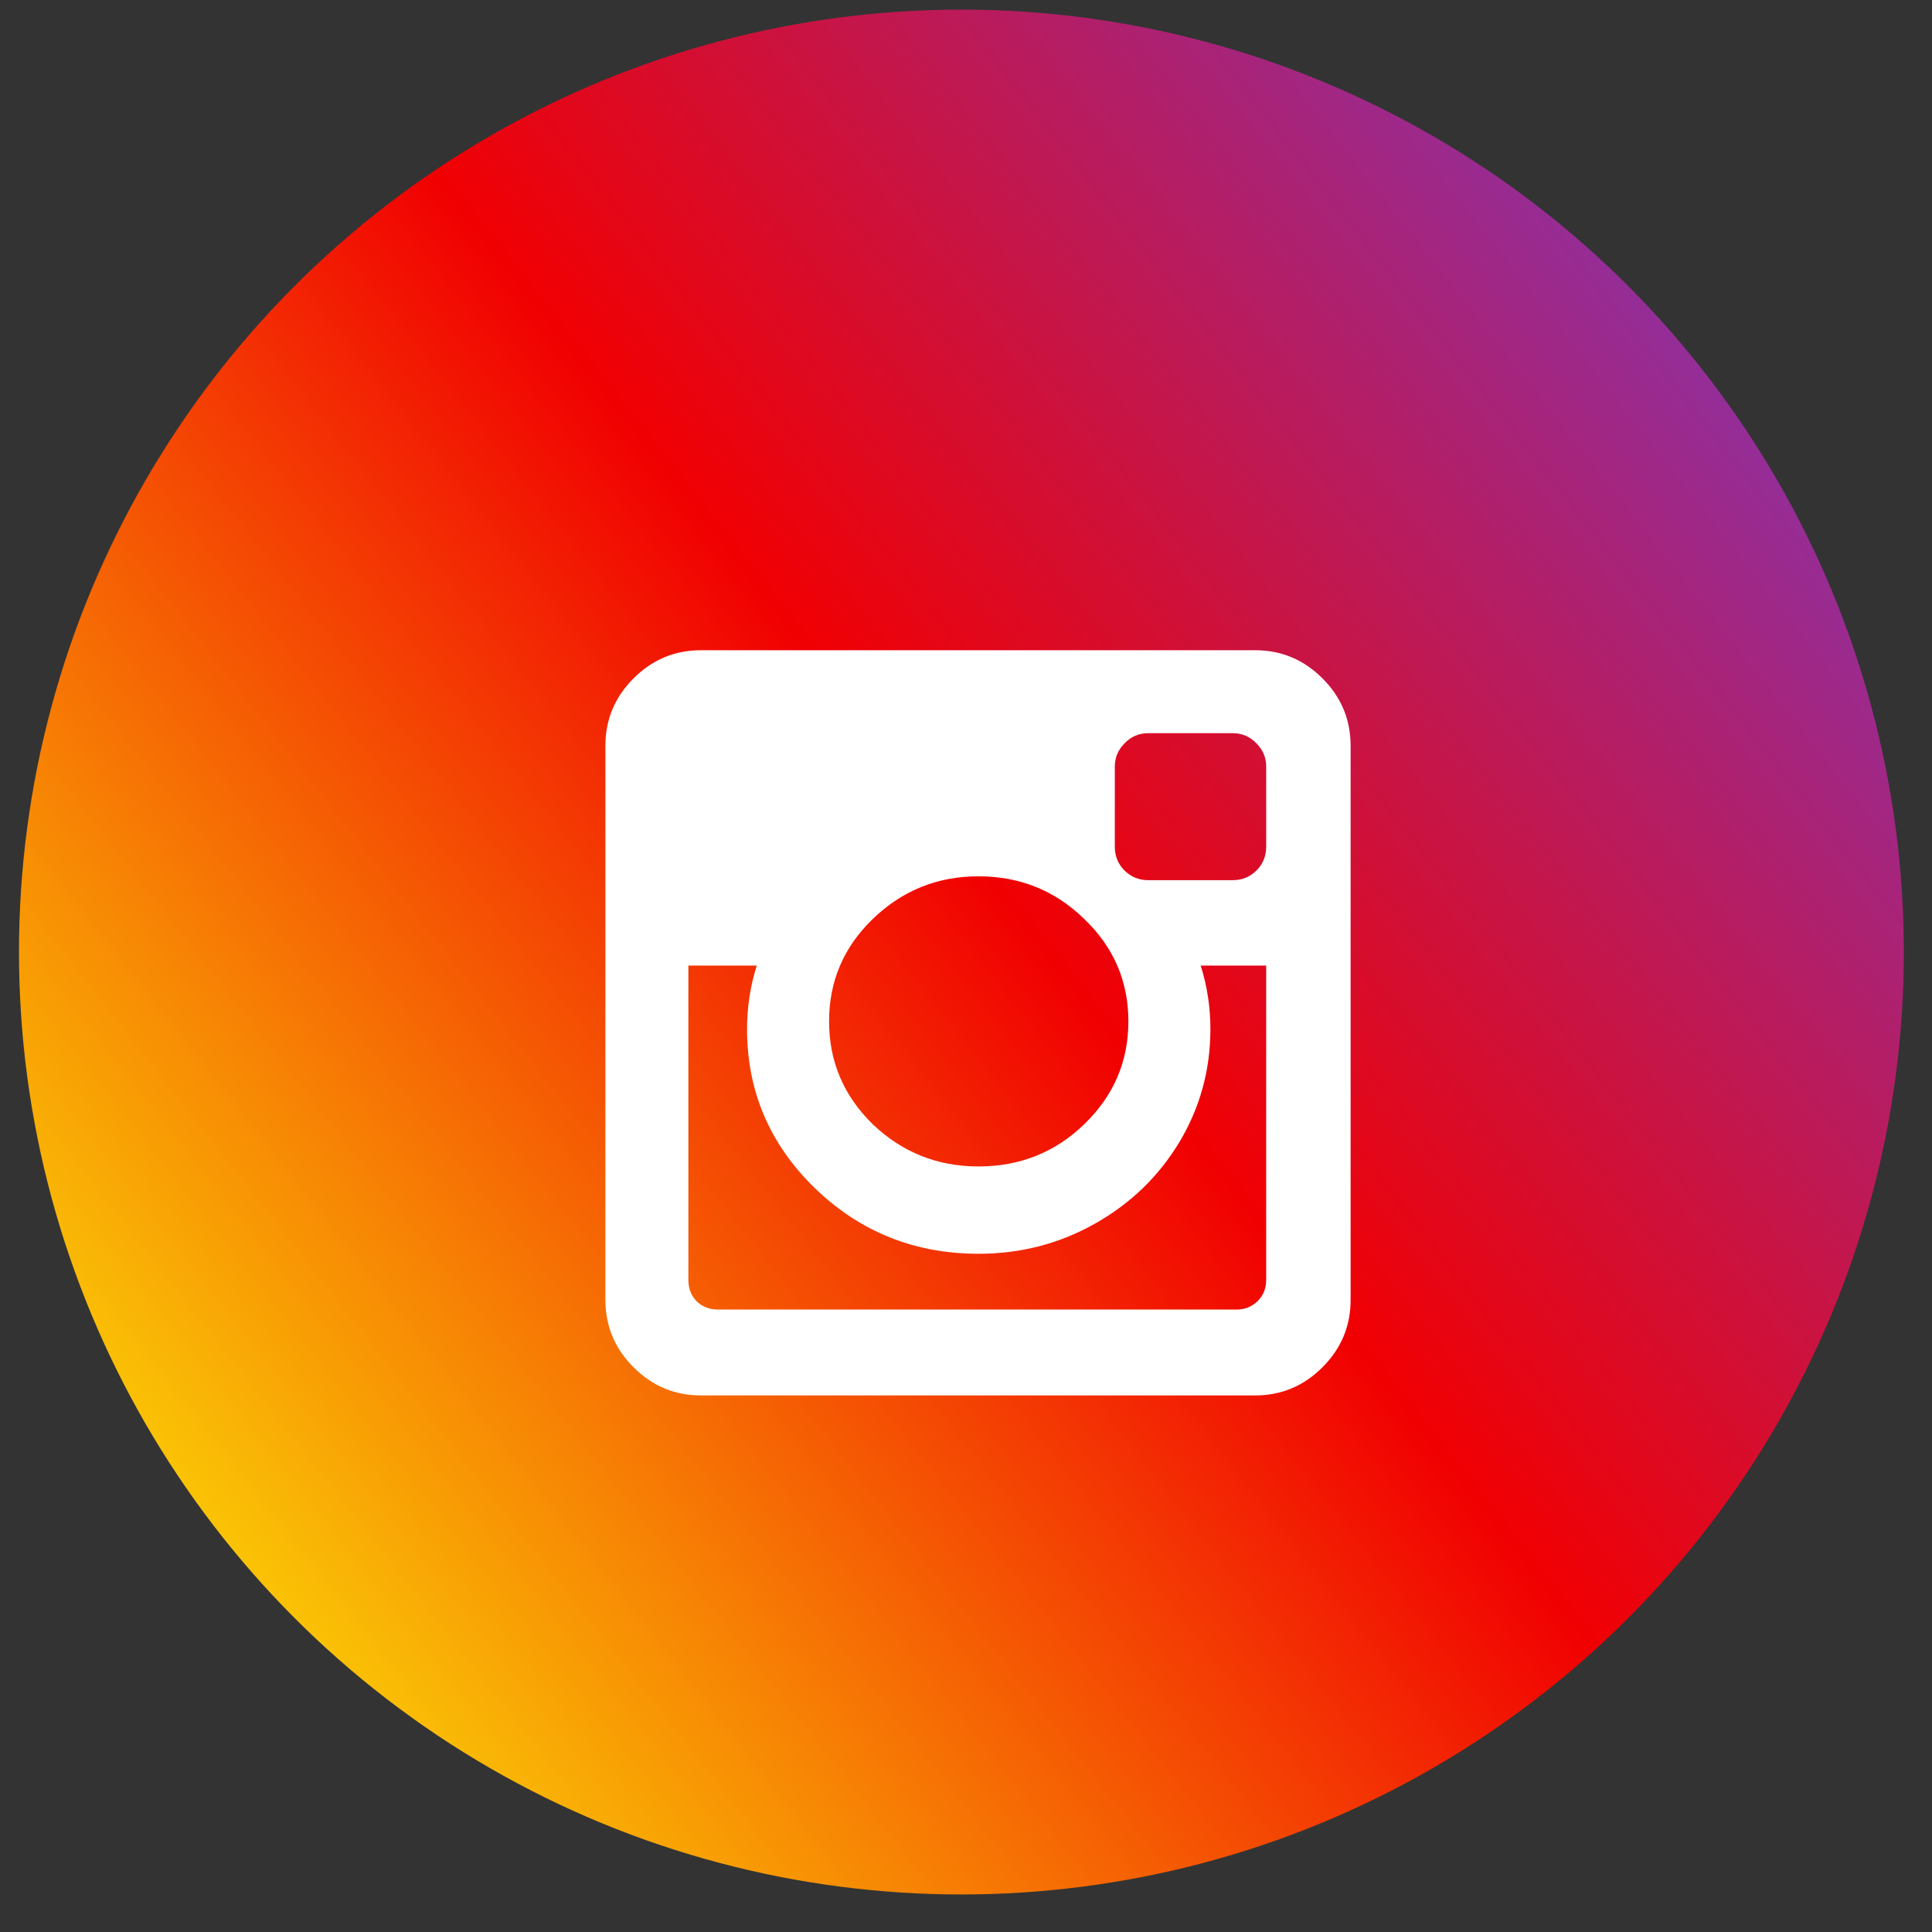
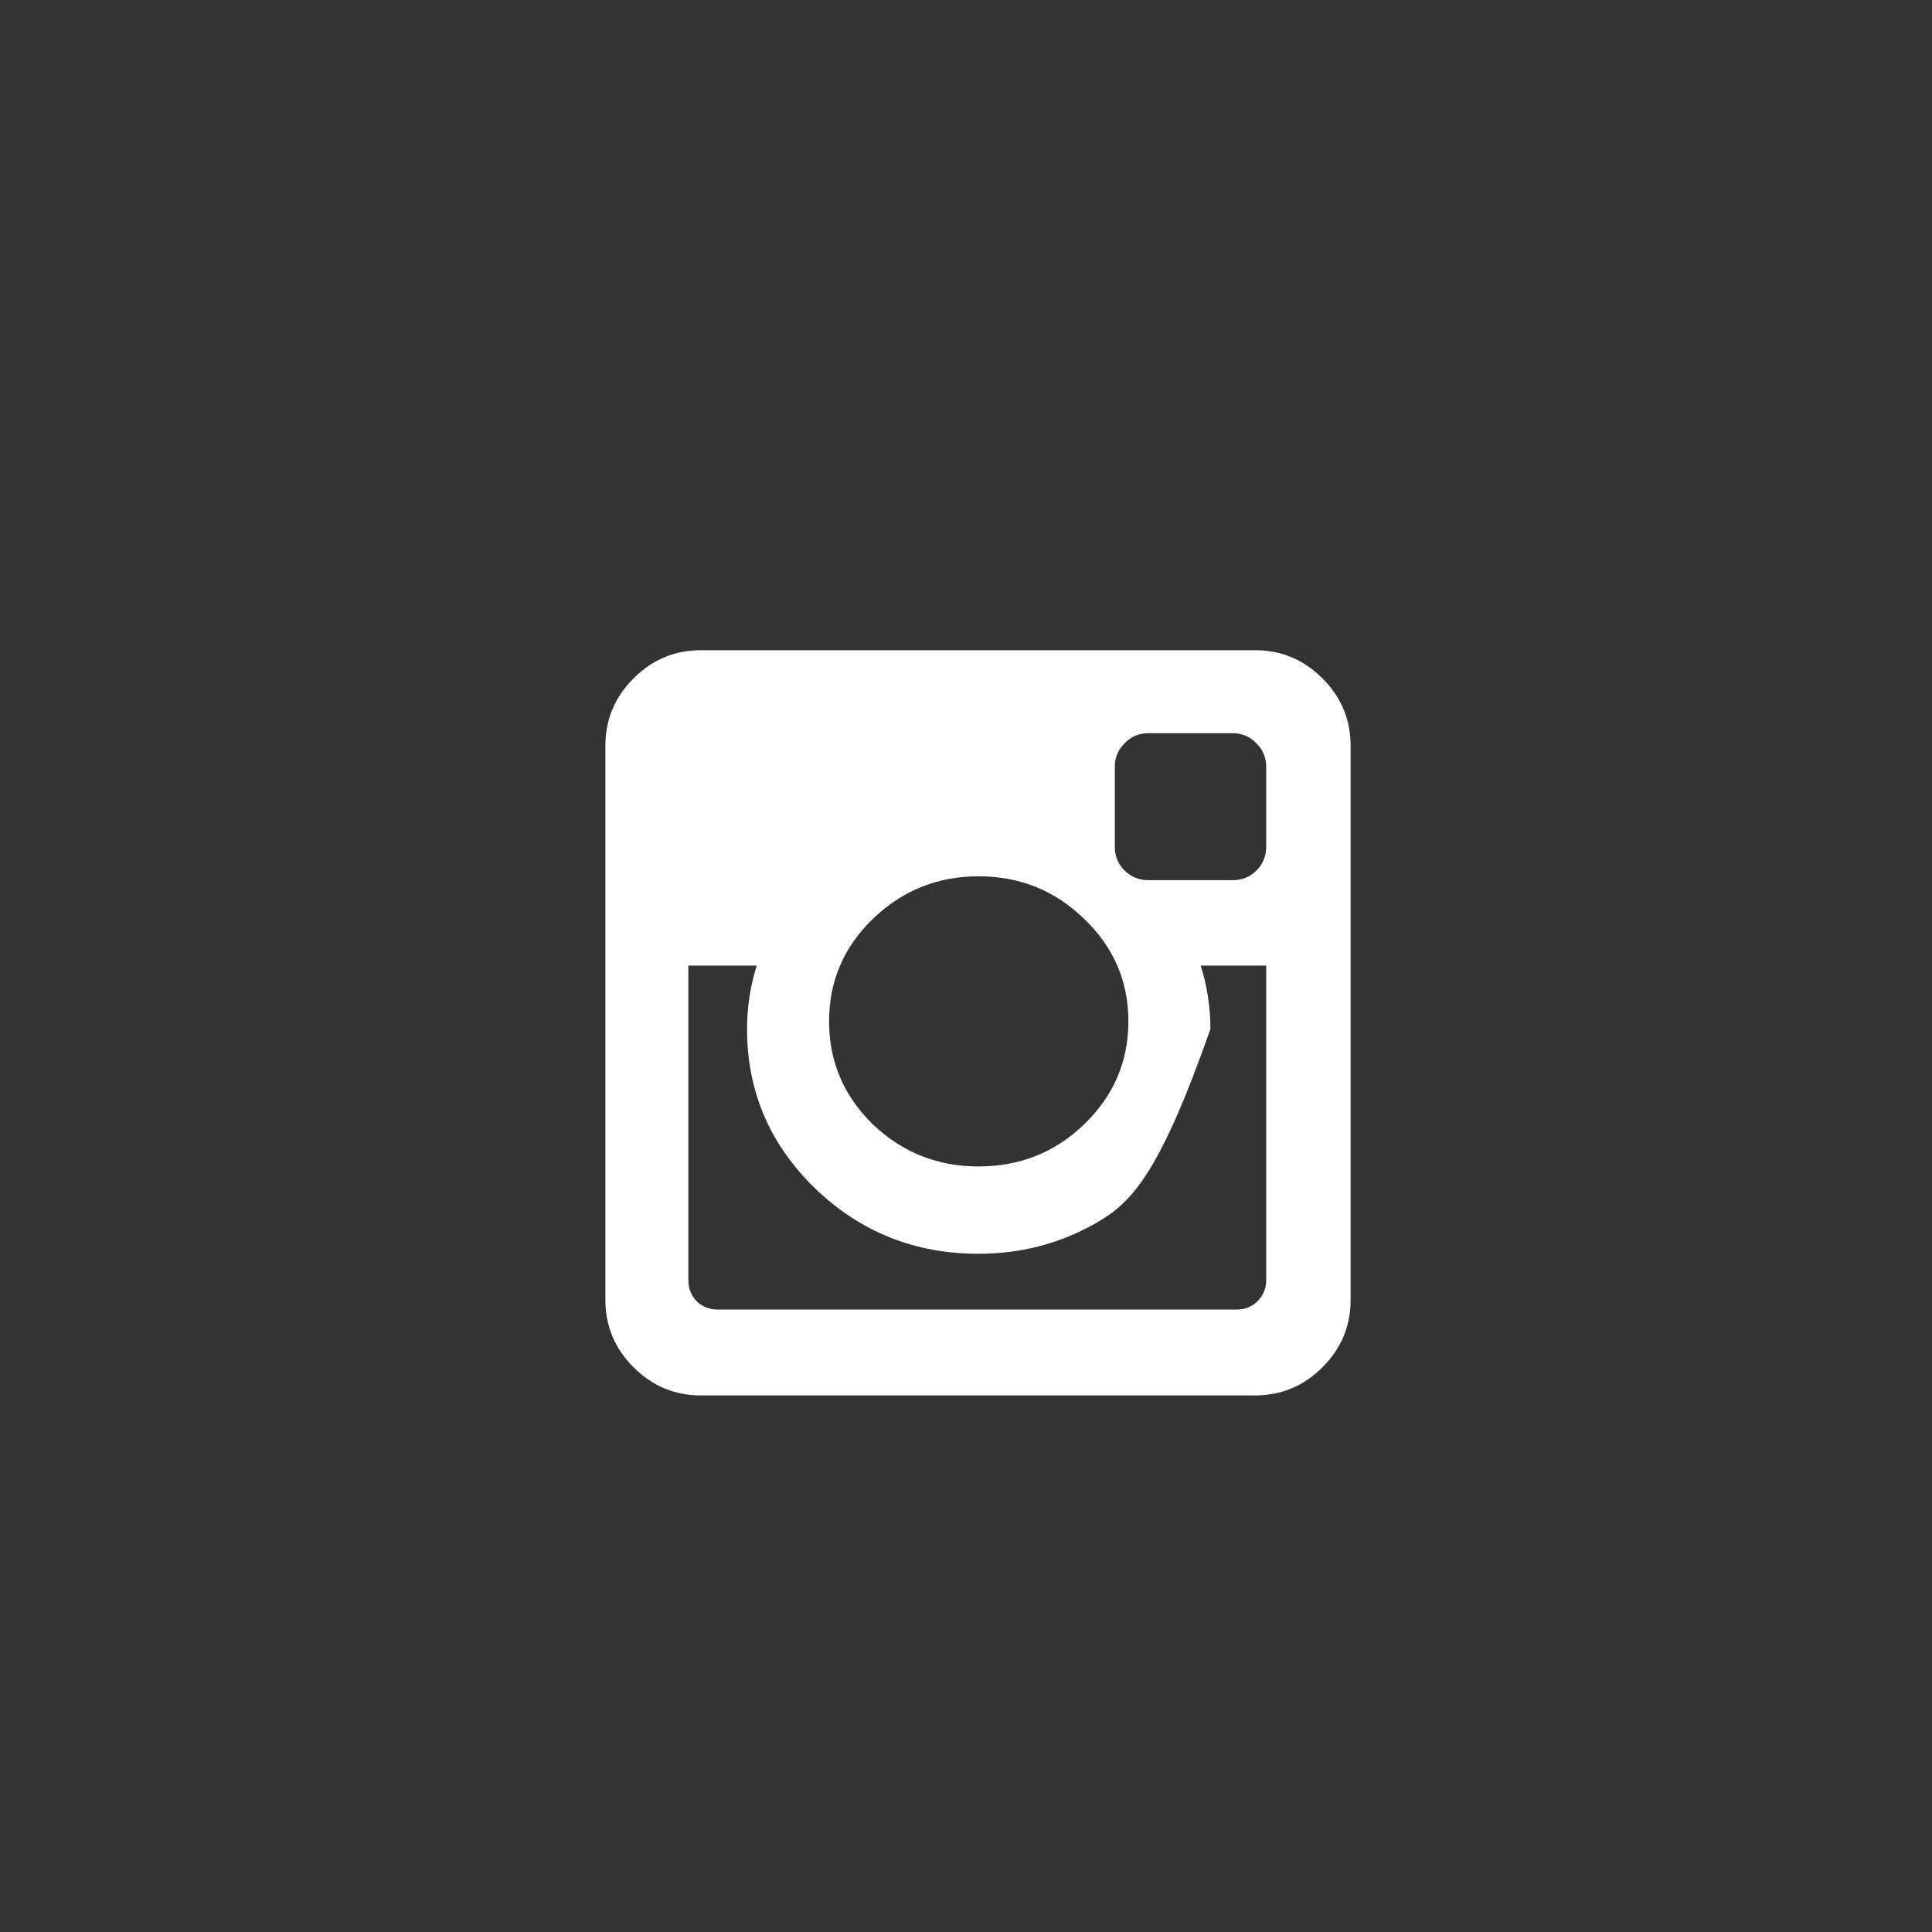
<svg xmlns="http://www.w3.org/2000/svg" width="40" height="40" viewBox="0 0 40 40" fill="none">
  <rect x="0" y="0" width="40" height="40" fill="#333333" stroke="none" />
-   <circle cx="19.905" cy="19.711" r="19.512" fill="url(#paint0_linear)" />
-   <path d="M26.215 26.5V19.991H24.859C24.993 20.413 25.06 20.852 25.06 21.307C25.06 22.151 24.846 22.931 24.417 23.648C23.988 24.357 23.406 24.92 22.669 25.335C21.933 25.75 21.129 25.958 20.259 25.958C18.939 25.958 17.811 25.506 16.873 24.602C15.936 23.691 15.467 22.593 15.467 21.307C15.467 20.852 15.534 20.413 15.668 19.991H14.252V26.5C14.252 26.674 14.309 26.822 14.423 26.942C14.543 27.056 14.69 27.113 14.864 27.113H25.602C25.77 27.113 25.914 27.056 26.034 26.942C26.155 26.822 26.215 26.674 26.215 26.5ZM22.448 23.276C23.058 22.686 23.362 21.977 23.362 21.146C23.362 20.316 23.058 19.61 22.448 19.027C21.846 18.438 21.116 18.143 20.259 18.143C19.408 18.143 18.678 18.438 18.069 19.027C17.466 19.61 17.165 20.316 17.165 21.146C17.165 21.977 17.466 22.686 18.069 23.276C18.678 23.858 19.408 24.15 20.259 24.15C21.116 24.15 21.846 23.858 22.448 23.276ZM26.215 17.53V15.873C26.215 15.685 26.148 15.525 26.014 15.391C25.88 15.25 25.716 15.18 25.522 15.18H23.774C23.58 15.18 23.416 15.25 23.282 15.391C23.148 15.525 23.081 15.685 23.081 15.873V17.53C23.081 17.724 23.148 17.889 23.282 18.023C23.416 18.156 23.58 18.223 23.774 18.223H25.522C25.716 18.223 25.88 18.156 26.014 18.023C26.148 17.889 26.215 17.724 26.215 17.53ZM27.963 15.441V26.912C27.963 27.454 27.769 27.92 27.38 28.308C26.992 28.697 26.526 28.891 25.984 28.891H14.513C13.971 28.891 13.505 28.697 13.117 28.308C12.728 27.92 12.534 27.454 12.534 26.912V15.441C12.534 14.899 12.728 14.433 13.117 14.045C13.505 13.656 13.971 13.462 14.513 13.462H25.984C26.526 13.462 26.992 13.656 27.38 14.045C27.769 14.433 27.963 14.899 27.963 15.441Z" fill="white" />
+   <path d="M26.215 26.5V19.991H24.859C24.993 20.413 25.06 20.852 25.06 21.307C23.988 24.357 23.406 24.92 22.669 25.335C21.933 25.75 21.129 25.958 20.259 25.958C18.939 25.958 17.811 25.506 16.873 24.602C15.936 23.691 15.467 22.593 15.467 21.307C15.467 20.852 15.534 20.413 15.668 19.991H14.252V26.5C14.252 26.674 14.309 26.822 14.423 26.942C14.543 27.056 14.69 27.113 14.864 27.113H25.602C25.77 27.113 25.914 27.056 26.034 26.942C26.155 26.822 26.215 26.674 26.215 26.5ZM22.448 23.276C23.058 22.686 23.362 21.977 23.362 21.146C23.362 20.316 23.058 19.61 22.448 19.027C21.846 18.438 21.116 18.143 20.259 18.143C19.408 18.143 18.678 18.438 18.069 19.027C17.466 19.61 17.165 20.316 17.165 21.146C17.165 21.977 17.466 22.686 18.069 23.276C18.678 23.858 19.408 24.15 20.259 24.15C21.116 24.15 21.846 23.858 22.448 23.276ZM26.215 17.53V15.873C26.215 15.685 26.148 15.525 26.014 15.391C25.88 15.25 25.716 15.18 25.522 15.18H23.774C23.58 15.18 23.416 15.25 23.282 15.391C23.148 15.525 23.081 15.685 23.081 15.873V17.53C23.081 17.724 23.148 17.889 23.282 18.023C23.416 18.156 23.58 18.223 23.774 18.223H25.522C25.716 18.223 25.88 18.156 26.014 18.023C26.148 17.889 26.215 17.724 26.215 17.53ZM27.963 15.441V26.912C27.963 27.454 27.769 27.92 27.38 28.308C26.992 28.697 26.526 28.891 25.984 28.891H14.513C13.971 28.891 13.505 28.697 13.117 28.308C12.728 27.92 12.534 27.454 12.534 26.912V15.441C12.534 14.899 12.728 14.433 13.117 14.045C13.505 13.656 13.971 13.462 14.513 13.462H25.984C26.526 13.462 26.992 13.656 27.38 14.045C27.769 14.433 27.963 14.899 27.963 15.441Z" fill="white" />
  <defs>
    <linearGradient id="paint0_linear" x1="5.41" y1="33.09" x2="39.417" y2="6.331" gradientUnits="userSpaceOnUse">
      <stop stop-color="#FAC405" />
      <stop offset="0.486" stop-color="#F10002" />
      <stop offset="1" stop-color="#8037B9" />
    </linearGradient>
  </defs>
</svg>